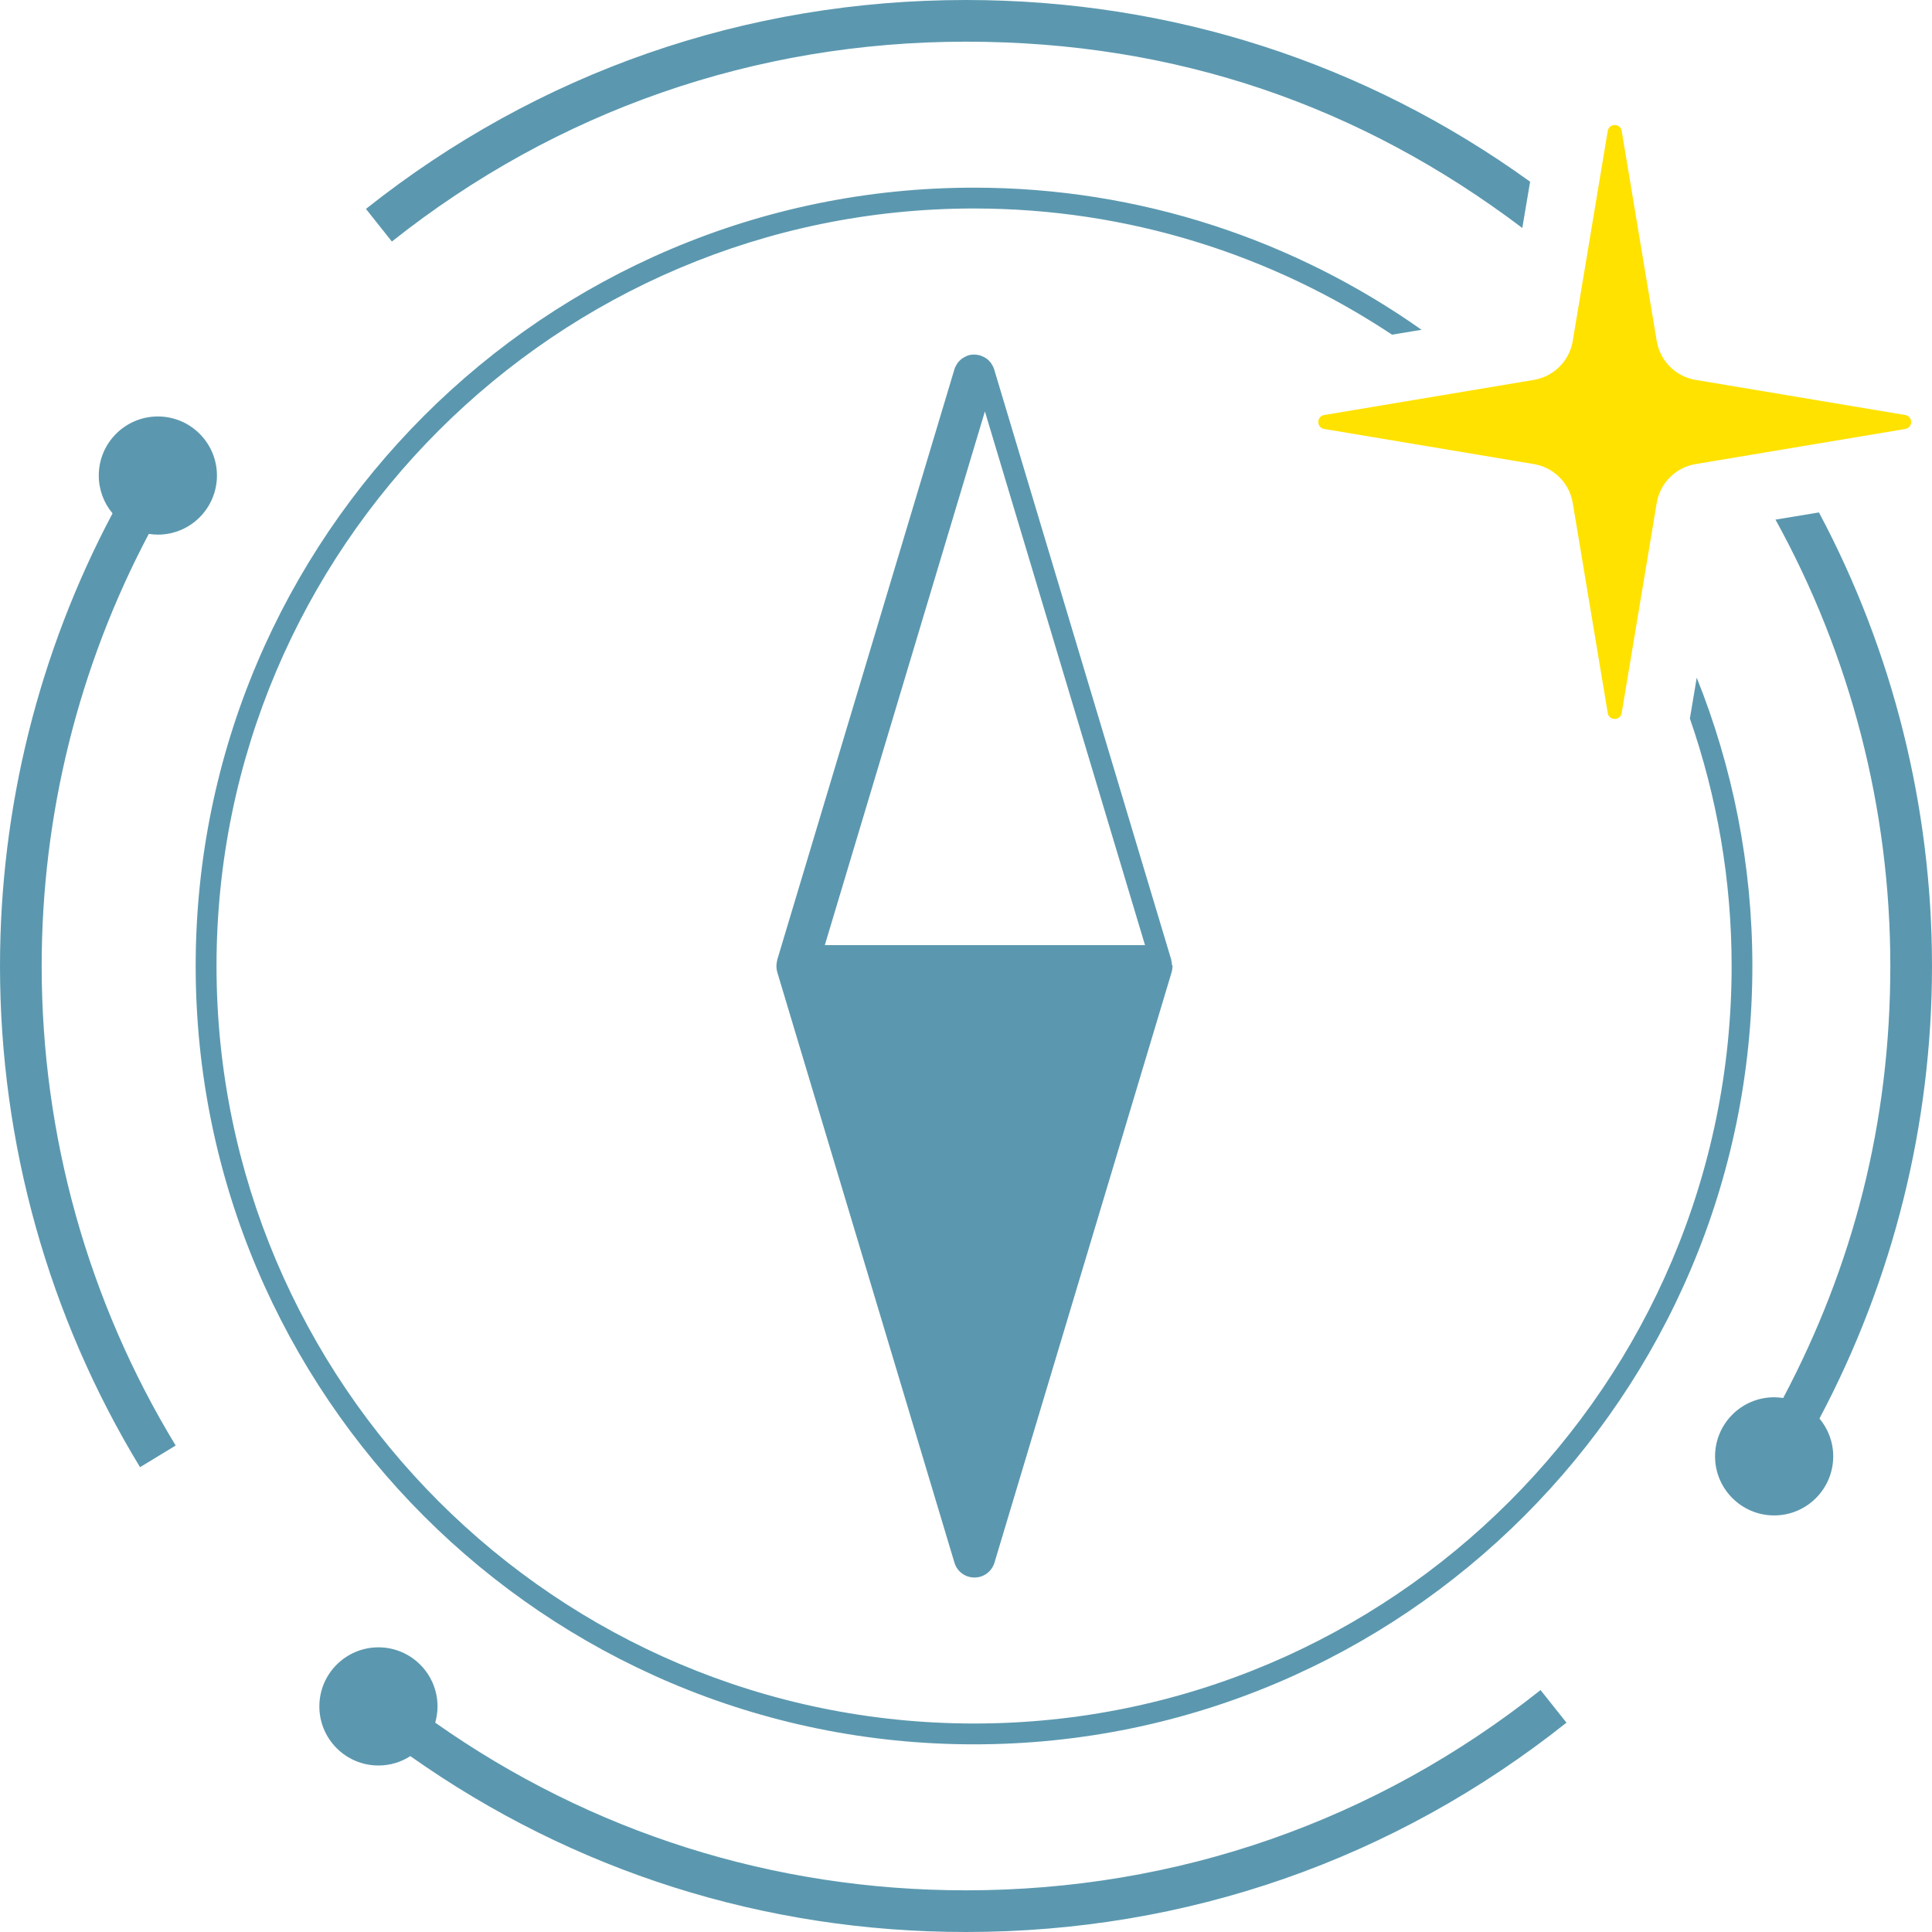
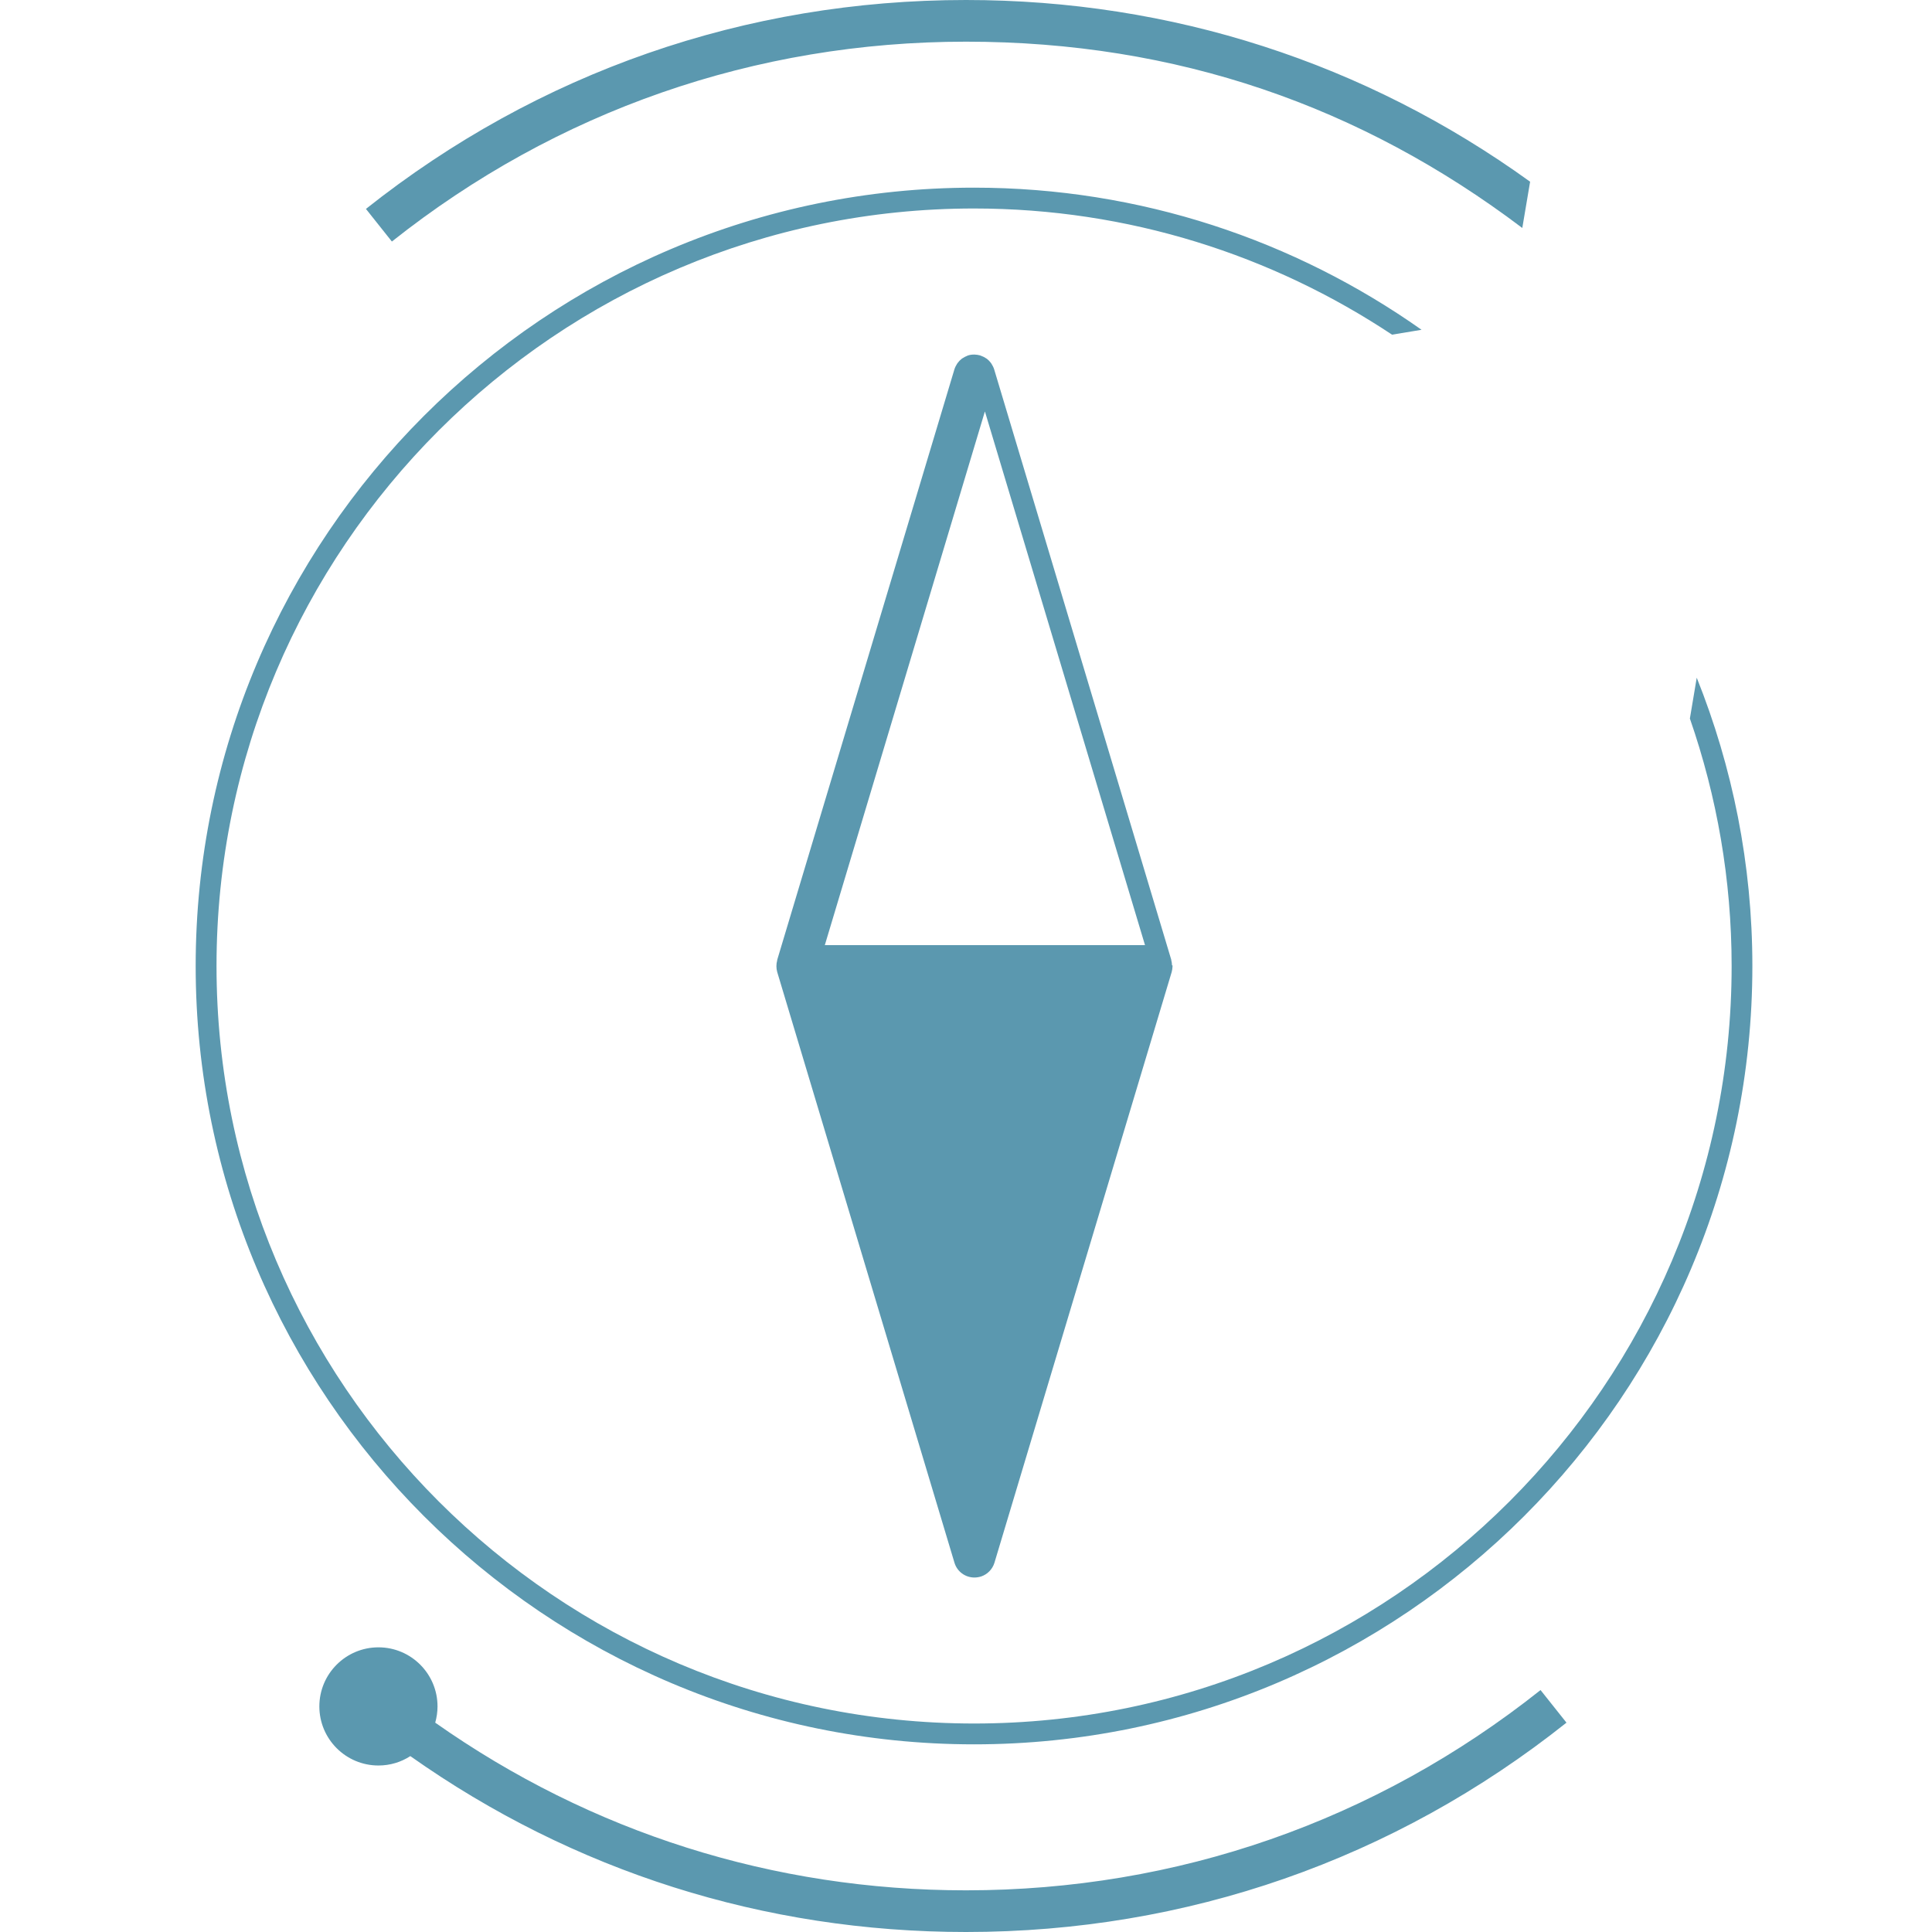
<svg xmlns="http://www.w3.org/2000/svg" width="128" height="128" viewBox="0 0 128 128" fill="none">
  <g clip-path="url(#clip0_382_41966)">
-     <path d="M9.858 35.372C10.051 35.4 10.251 35.421 10.458 35.421C12.619 35.421 14.373 33.667 14.373 31.506C14.373 29.346 12.619 27.592 10.458 27.592C8.298 27.592 6.544 29.346 6.544 31.506C6.544 32.459 6.889 33.336 7.456 34.012C2.575 43.214 0 53.5 0 64C0 75.742 3.21 87.222 9.278 97.205L11.639 95.769C5.833 86.222 2.761 75.232 2.761 64C2.761 53.977 5.212 44.153 9.858 35.372Z" fill="#5B98AF" />
    <path d="M64 125.239C51.229 125.239 39.155 121.4 28.835 114.131C28.931 113.786 28.987 113.427 28.987 113.054C28.987 110.894 27.233 109.14 25.073 109.14C22.912 109.14 21.158 110.894 21.158 113.054C21.158 115.215 22.912 116.969 25.073 116.969C25.853 116.969 26.578 116.741 27.185 116.347C37.982 123.975 50.628 128 64 128C78.614 128 92.372 123.202 103.783 114.131L102.065 111.971C91.144 120.648 77.979 125.239 64 125.239Z" fill="#5B98AF" />
-     <path d="M120.51 33.95L117.631 34.426C122.609 43.449 125.239 53.611 125.239 63.993C125.239 74.376 122.788 83.833 118.142 92.621C117.949 92.593 117.749 92.573 117.542 92.573C115.381 92.573 113.627 94.326 113.627 96.487C113.627 98.647 115.381 100.401 117.542 100.401C119.702 100.401 121.456 98.647 121.456 96.487C121.456 95.534 121.111 94.657 120.544 93.981C125.425 84.786 128 74.5 128 64C128 53.5 125.418 43.166 120.51 33.95Z" fill="#5B98AF" />
    <path d="M100.856 15.104L101.374 12.039C90.453 4.156 77.599 0 64 0C49.407 0 35.655 4.784 24.244 13.841L25.963 16.002C36.877 7.338 50.035 2.761 64 2.761C77.965 2.761 90.177 7.034 100.856 15.104Z" fill="#5B98AF" />
    <path d="M111.964 47.619C113.745 52.755 114.725 58.263 114.725 64C114.725 91.675 92.214 114.187 64.538 114.187C36.863 114.187 14.345 91.675 14.345 64C14.345 36.325 36.856 13.813 64.532 13.813C74.762 13.813 84.282 16.899 92.227 22.173L94.181 21.849C85.787 15.926 75.563 12.433 64.532 12.433C36.097 12.433 12.964 35.566 12.964 64C12.964 92.434 36.097 115.567 64.532 115.567C92.966 115.567 116.099 92.434 116.099 64C116.099 57.255 114.78 50.808 112.413 44.899L111.957 47.619H111.964Z" fill="#5B98AF" />
    <path d="M77.648 63.952C77.648 63.834 77.627 63.724 77.599 63.613C77.599 63.613 77.599 63.606 77.599 63.6V63.586L65.864 24.465C65.823 24.334 65.76 24.217 65.691 24.106C65.677 24.085 65.664 24.065 65.65 24.044C65.574 23.941 65.484 23.851 65.388 23.775C65.367 23.761 65.353 23.754 65.332 23.74C65.236 23.671 65.132 23.623 65.022 23.581C65.001 23.575 64.987 23.568 64.966 23.561C64.96 23.561 64.953 23.554 64.939 23.547C64.822 23.512 64.697 23.499 64.58 23.492C64.566 23.492 64.552 23.492 64.545 23.492C64.532 23.492 64.518 23.492 64.504 23.492C64.373 23.492 64.242 23.512 64.124 23.554C64.104 23.554 64.09 23.568 64.076 23.575C63.965 23.616 63.869 23.671 63.772 23.733C63.752 23.747 63.731 23.761 63.71 23.775C63.614 23.851 63.524 23.941 63.455 24.037C63.441 24.058 63.42 24.085 63.406 24.106C63.337 24.217 63.275 24.334 63.234 24.465L51.491 63.6C51.491 63.6 51.491 63.62 51.491 63.627C51.422 63.876 51.422 64.145 51.491 64.394L63.234 103.528C63.406 104.115 63.945 104.515 64.559 104.515C64.711 104.515 64.863 104.488 65.001 104.446C65.415 104.308 65.754 103.97 65.885 103.535L77.627 64.4C77.662 64.283 77.675 64.159 77.682 64.041C77.682 64.014 77.682 63.986 77.682 63.959L77.648 63.952ZM65.256 27.268L75.86 62.619H54.646L65.249 27.268H65.256Z" fill="#5B98AF" />
-     <path d="M104.198 22.594L106.517 8.677C106.607 8.153 107.359 8.153 107.442 8.677L109.762 22.594C109.982 23.913 111.018 24.948 112.336 25.169L126.226 27.496C126.75 27.585 126.75 28.331 126.226 28.421L112.336 30.747C111.018 30.968 109.982 32.003 109.762 33.322L107.442 47.239C107.352 47.764 106.6 47.764 106.517 47.239L104.198 33.322C103.977 32.003 102.941 30.968 101.623 30.747L87.733 28.421C87.209 28.331 87.209 27.585 87.733 27.496L101.623 25.169C102.941 24.948 103.977 23.913 104.198 22.594Z" fill="#FFE200" />
  </g>
  <defs>
    <clipPath id="clip0_382_41966">
      <rect width="128" height="128" fill="white" />
    </clipPath>
  </defs>
</svg>